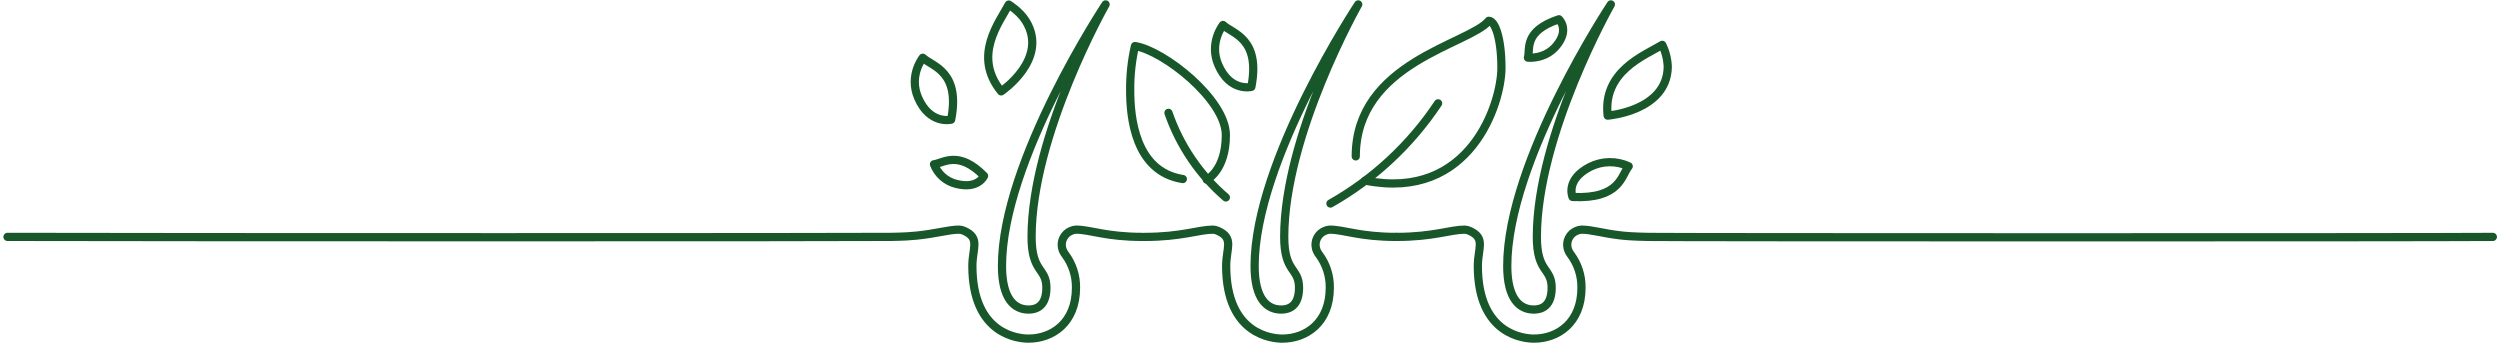
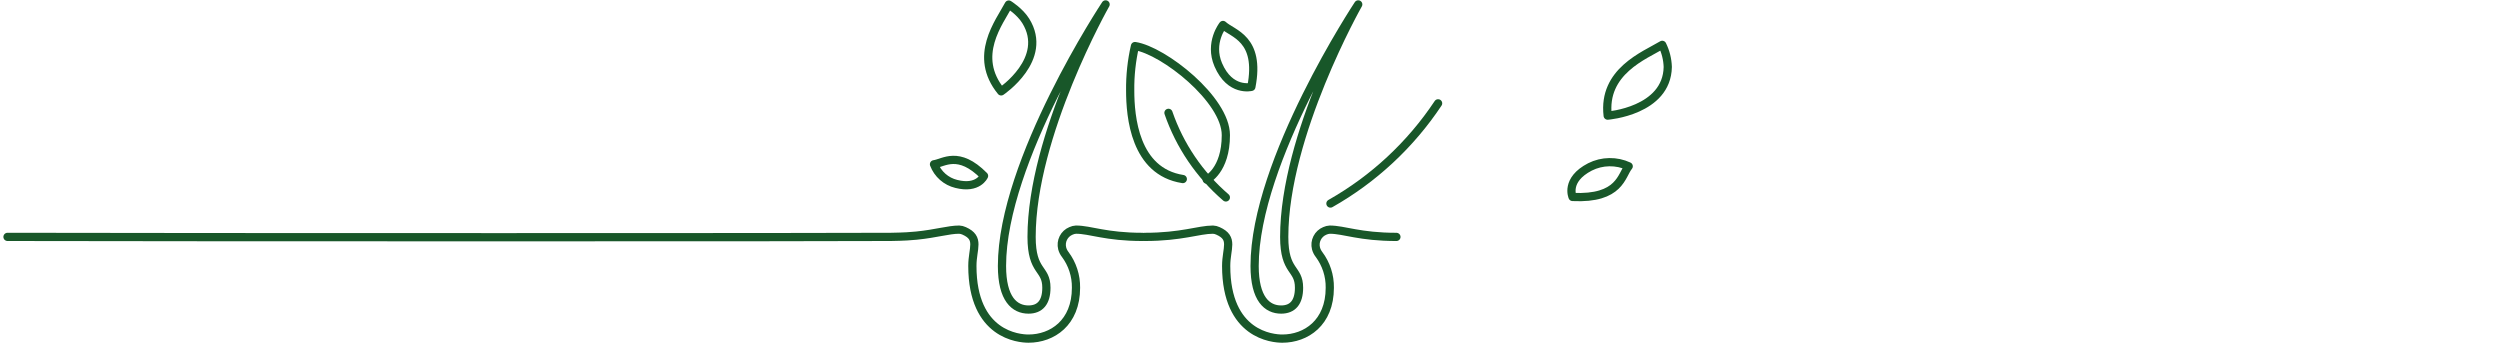
<svg xmlns="http://www.w3.org/2000/svg" width="608" height="84" viewBox="0 0 608 84" fill="none">
  <path d="M277.885 57.615C268.884 57.615 265.171 55.847 261.685 55.847C261.262 55.869 260.846 55.972 260.462 56.153C259.652 56.486 258.99 57.102 258.598 57.885C258.205 58.668 258.109 59.566 258.326 60.415C258.466 60.938 258.708 61.427 259.039 61.855C260.798 64.195 261.728 67.054 261.683 69.981C261.683 78.524 255.881 82.35 250.133 82.35C247.854 82.35 236.481 81.499 236.481 64.681C236.481 60.333 238.449 57.916 234.489 56.152C234.105 55.969 233.689 55.866 233.265 55.848C230.698 55.848 227.8 56.805 222.859 57.306C221.638 57.431 219.994 57.556 216.679 57.611C210.526 57.715 41.276 57.723 1.824 57.611" stroke="#185729" stroke-width="2" stroke-linecap="round" stroke-linejoin="round" />
  <path d="M268.884 1.072C268.884 1.072 243.682 39.062 243.682 64.682C243.682 72.744 246.755 75.283 250.133 75.283C252.946 75.283 254.483 73.517 254.483 69.982C254.483 65.05 250.882 66.375 250.882 57.614C250.882 32.767 268.884 1.072 268.884 1.072Z" stroke="#185729" stroke-width="2" stroke-linecap="round" stroke-linejoin="round" />
  <path d="M330.324 1.072C330.324 1.072 305.122 39.062 305.122 64.682C305.122 72.744 308.195 75.283 311.573 75.283C314.386 75.283 315.923 73.517 315.923 69.982C315.923 65.05 312.322 66.375 312.322 57.614C312.322 32.767 330.324 1.072 330.324 1.072Z" stroke="#185729" stroke-width="2" stroke-linecap="round" stroke-linejoin="round" />
-   <path d="M391.766 1.072C391.766 1.072 366.564 39.062 366.564 64.682C366.564 72.744 369.637 75.283 373.015 75.283C375.828 75.283 377.365 73.517 377.365 69.982C377.365 65.05 373.764 66.375 373.764 57.614C373.764 32.767 391.766 1.072 391.766 1.072Z" stroke="#185729" stroke-width="2" stroke-linecap="round" stroke-linejoin="round" />
  <path d="M278.403 57.614C287.404 57.614 291.501 55.849 294.989 55.849C295.413 55.867 295.829 55.97 296.213 56.153C300.174 57.918 298.205 60.334 298.205 64.682C298.205 81.5 309.577 82.351 311.856 82.351C317.605 82.351 323.407 78.527 323.407 69.982C323.452 67.055 322.522 64.197 320.763 61.856C320.432 61.428 320.19 60.939 320.05 60.416C319.833 59.568 319.929 58.669 320.322 57.886C320.714 57.103 321.376 56.488 322.186 56.154C322.57 55.973 322.985 55.87 323.409 55.849C326.899 55.849 330.609 57.616 339.609 57.616" stroke="#185729" stroke-width="2" stroke-linecap="round" stroke-linejoin="round" />
-   <path d="M339.612 57.615C348.613 57.615 352.71 55.85 356.197 55.85C356.622 55.868 357.038 55.971 357.421 56.154C361.383 57.917 359.413 60.335 359.413 64.683C359.413 81.501 370.786 82.352 373.065 82.352C378.814 82.352 384.616 78.526 384.616 69.983C384.66 67.056 383.73 64.198 381.971 61.857C381.641 61.429 381.399 60.94 381.259 60.417C381.041 59.569 381.138 58.67 381.53 57.887C381.922 57.104 382.584 56.489 383.394 56.155C383.778 55.974 384.194 55.871 384.618 55.849C387.1 55.849 389.694 56.743 394.227 57.261C395.407 57.395 397.216 57.544 400.819 57.617C406.659 57.734 589.521 57.756 606.258 57.617" stroke="#185729" stroke-width="2" stroke-linecap="round" stroke-linejoin="round" />
  <path d="M284.17 27.444C286.921 35.416 291.738 42.515 298.13 48.016" stroke="#185729" stroke-width="2" stroke-linecap="round" stroke-linejoin="round" />
  <path d="M293.476 43.684C293.476 43.684 298.129 41.518 298.129 32.857C298.129 24.197 283.007 12.285 276.025 11.202C275.209 14.752 274.819 18.387 274.862 22.029C274.862 28.322 275.956 41.729 287.66 43.544" stroke="#185729" stroke-width="2" stroke-linecap="round" stroke-linejoin="round" />
  <path d="M323.56 49.5C334.081 43.545 343.052 35.196 349.747 25.128" stroke="#185729" stroke-width="2" stroke-linecap="round" stroke-linejoin="round" />
-   <path d="M329.721 38.029C329.721 15.092 357.448 10.79 362.068 5.057C363.608 5.057 365.149 9.358 365.149 16.526C365.149 25.041 357.601 49.012 332.03 43.922" stroke="#185729" stroke-width="2" stroke-linecap="round" stroke-linejoin="round" />
  <path d="M297.43 6.072C299.73 8.223 306.632 9.298 304.331 21.126C304.331 21.126 299.145 22.446 296.279 15.75C293.979 10.373 297.43 6.072 297.43 6.072Z" stroke="#185729" stroke-width="2" stroke-linecap="round" stroke-linejoin="round" />
-   <path d="M224.418 14.044C226.719 16.195 233.621 17.269 231.32 29.098C231.32 29.098 226.134 30.418 223.268 23.722C220.967 18.345 224.418 14.044 224.418 14.044Z" stroke="#185729" stroke-width="2" stroke-linecap="round" stroke-linejoin="round" />
-   <path d="M371.593 14.024C372.2 11.933 370.453 7.579 379.127 4.685C379.127 4.685 381.856 7.197 378.429 11.234C375.681 14.475 371.593 14.024 371.593 14.024Z" stroke="#185729" stroke-width="2" stroke-linecap="round" stroke-linejoin="round" />
  <path d="M227.145 39.951C229.451 39.659 233.08 36.466 239.321 42.777C239.321 42.777 237.896 46.093 232.567 44.727C231.343 44.431 230.21 43.842 229.265 43.01C228.32 42.178 227.593 41.128 227.145 39.951Z" stroke="#185729" stroke-width="2" stroke-linecap="round" stroke-linejoin="round" />
  <path d="M396.101 40.44C394.302 42.599 394.062 48.462 382.447 47.903C382.447 47.903 380.586 43.743 386.683 40.593C388.14 39.86 389.744 39.465 391.375 39.439C393.006 39.413 394.621 39.755 396.101 40.44Z" stroke="#185729" stroke-width="2" stroke-linecap="round" stroke-linejoin="round" />
  <path d="M245.328 1.109C243.032 5.439 236.468 13.614 243.48 22.223C243.48 22.223 255.223 14.355 249.458 5.075C248.015 2.755 245.328 1.109 245.328 1.109Z" stroke="#185729" stroke-width="2" stroke-linecap="round" stroke-linejoin="round" />
  <path d="M404.257 10.907C399.891 13.519 389.741 17.381 390.988 28.122C390.988 28.122 405.408 27.006 405.6 16.287C405.541 14.418 405.083 12.584 404.257 10.907Z" stroke="#185729" stroke-width="2" stroke-linecap="round" stroke-linejoin="round" />
</svg>